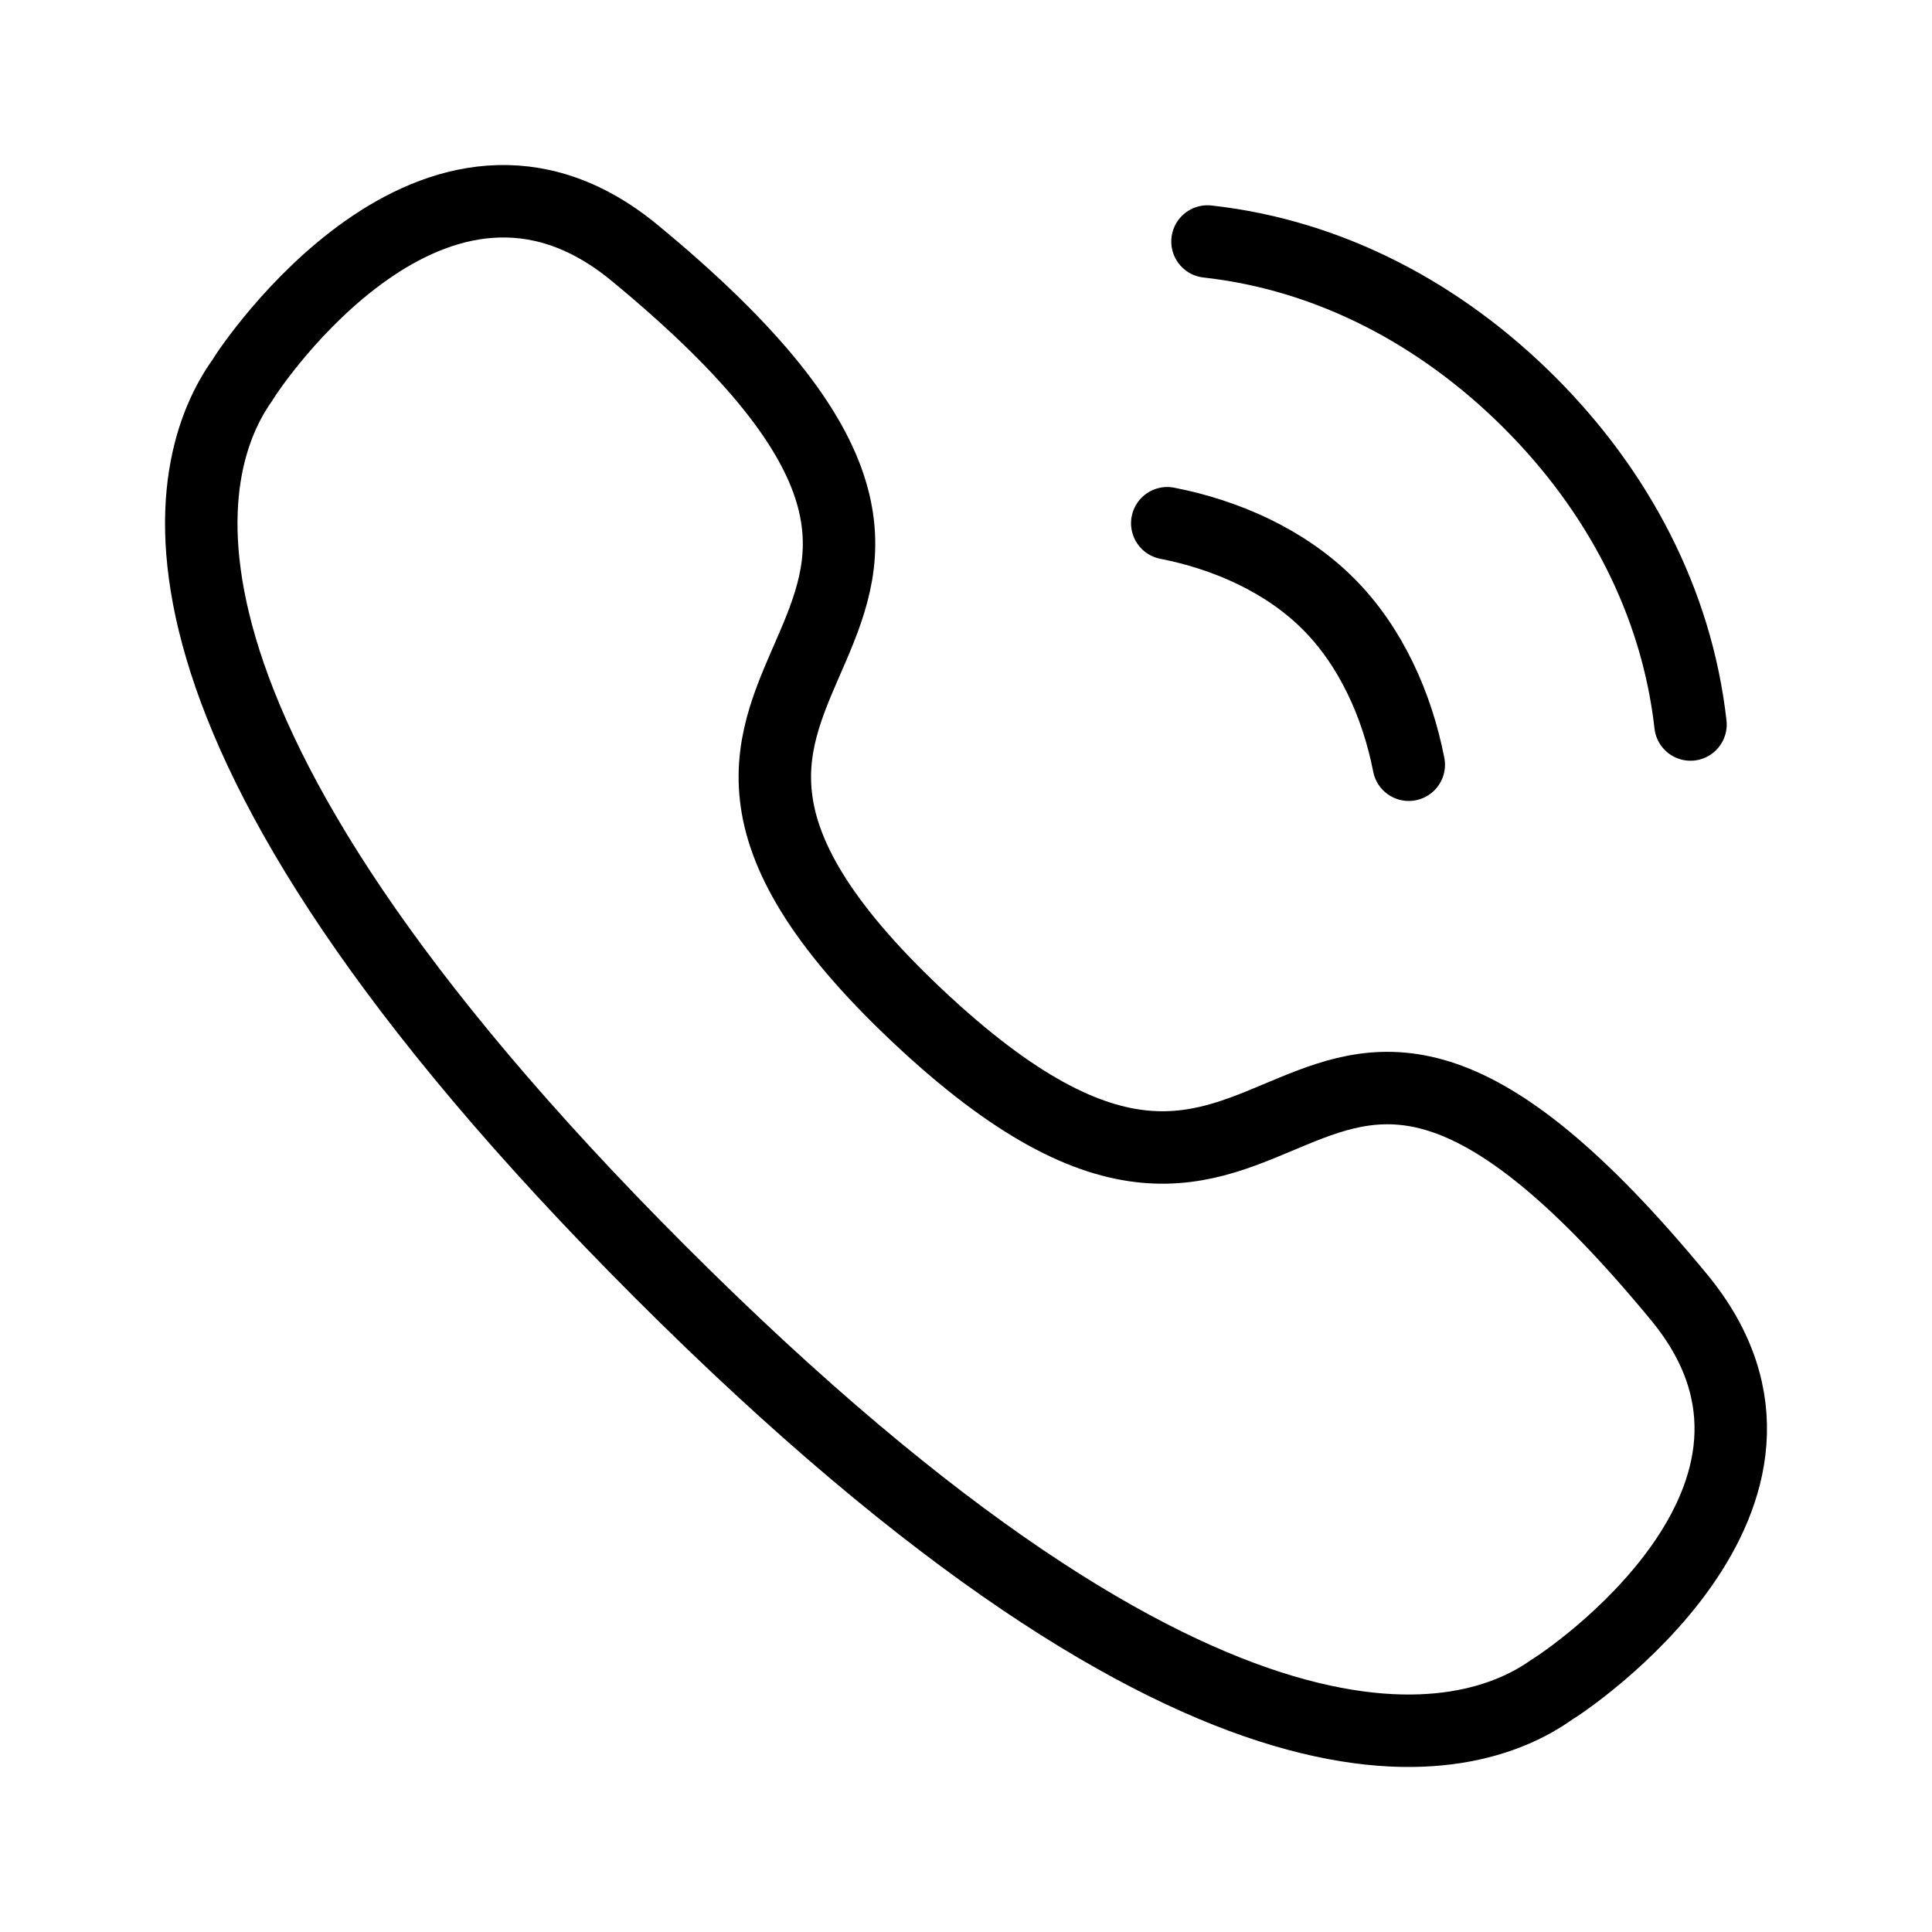
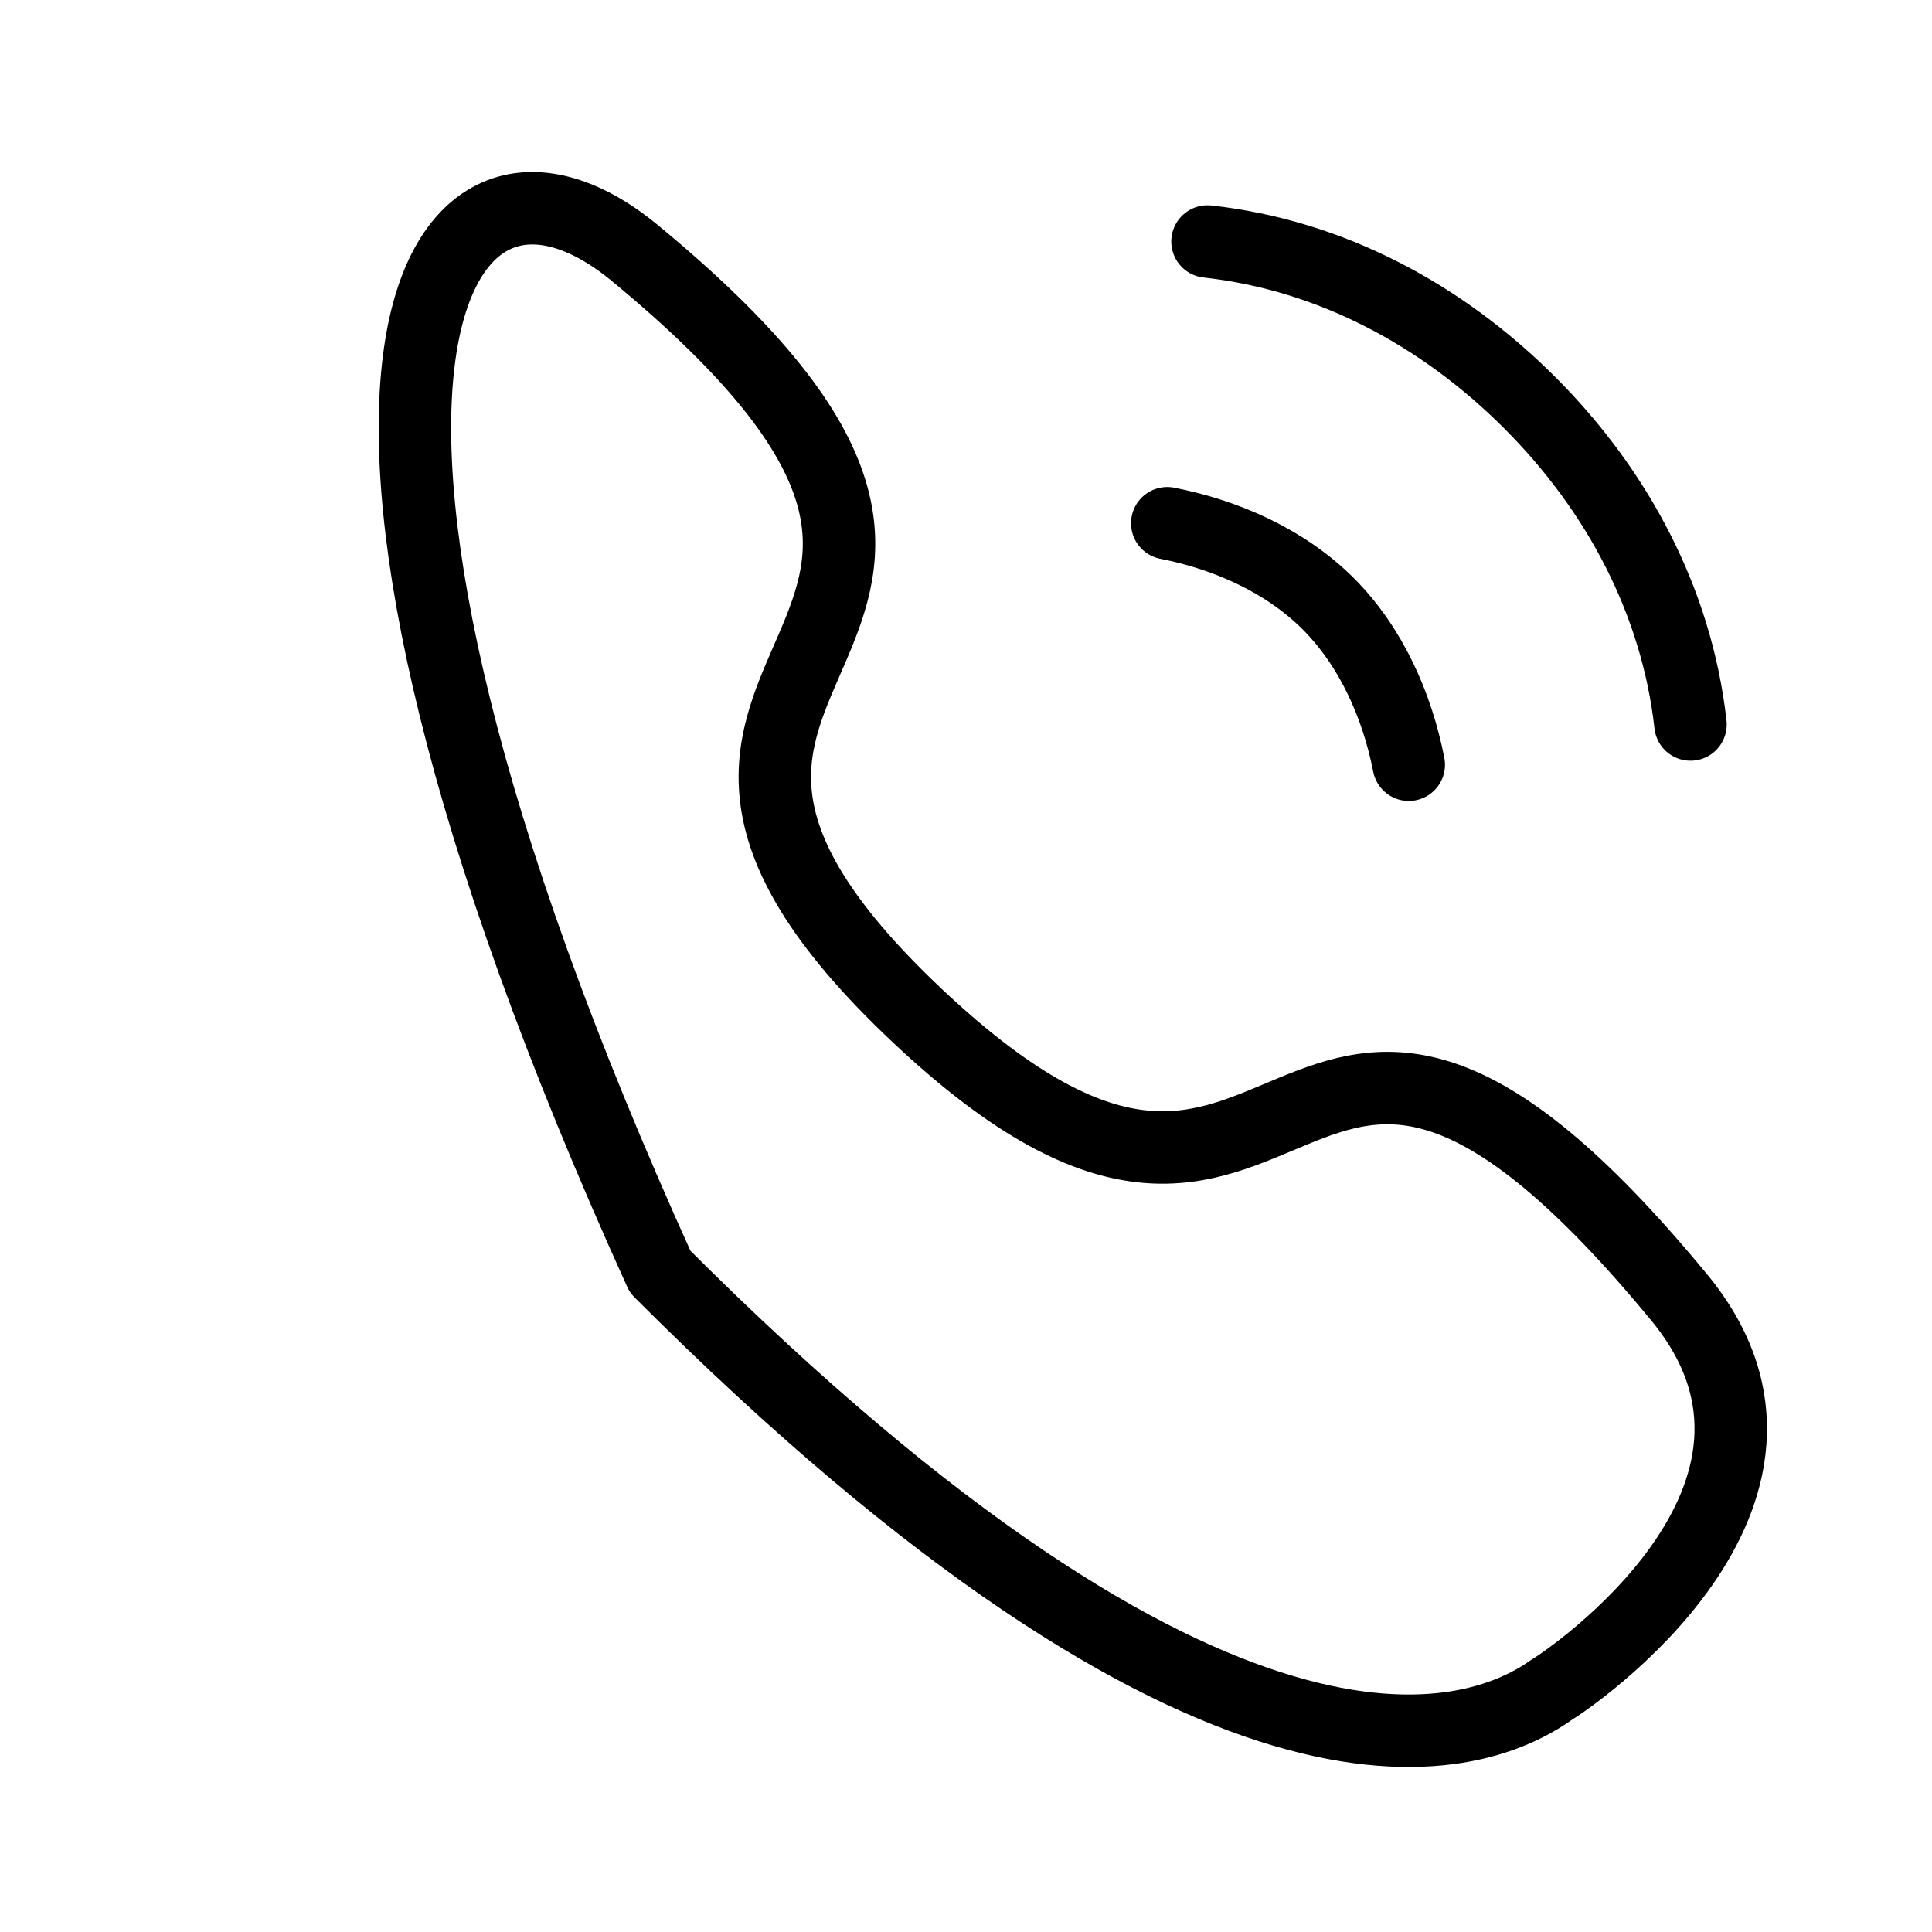
<svg xmlns="http://www.w3.org/2000/svg" width="40" height="40" viewBox="0 0 40 40" fill="none">
-   <path d="M25 5C27.553 5.283 29.85 6.518 31.667 8.333C33.484 10.148 34.713 12.448 35 15M24.167 10.833C25.395 11.073 26.615 11.615 27.5 12.5C28.385 13.385 28.927 14.605 29.167 15.833M13.668 26.331C2.171 14.834 3.806 9.568 5.018 7.872C5.173 7.598 9.011 1.853 13.124 5.223C23.335 13.632 10.833 13.333 18.982 21.019C27.131 28.704 26.369 16.666 34.777 26.875C38.147 30.99 32.402 34.827 32.13 34.981C30.433 36.195 25.166 37.83 13.668 26.331Z" stroke="black" stroke-width="1.5" stroke-linecap="round" stroke-linejoin="round" />
+   <path d="M25 5C27.553 5.283 29.85 6.518 31.667 8.333C33.484 10.148 34.713 12.448 35 15M24.167 10.833C25.395 11.073 26.615 11.615 27.5 12.5C28.385 13.385 28.927 14.605 29.167 15.833M13.668 26.331C5.173 7.598 9.011 1.853 13.124 5.223C23.335 13.632 10.833 13.333 18.982 21.019C27.131 28.704 26.369 16.666 34.777 26.875C38.147 30.99 32.402 34.827 32.13 34.981C30.433 36.195 25.166 37.83 13.668 26.331Z" stroke="black" stroke-width="1.5" stroke-linecap="round" stroke-linejoin="round" />
</svg>